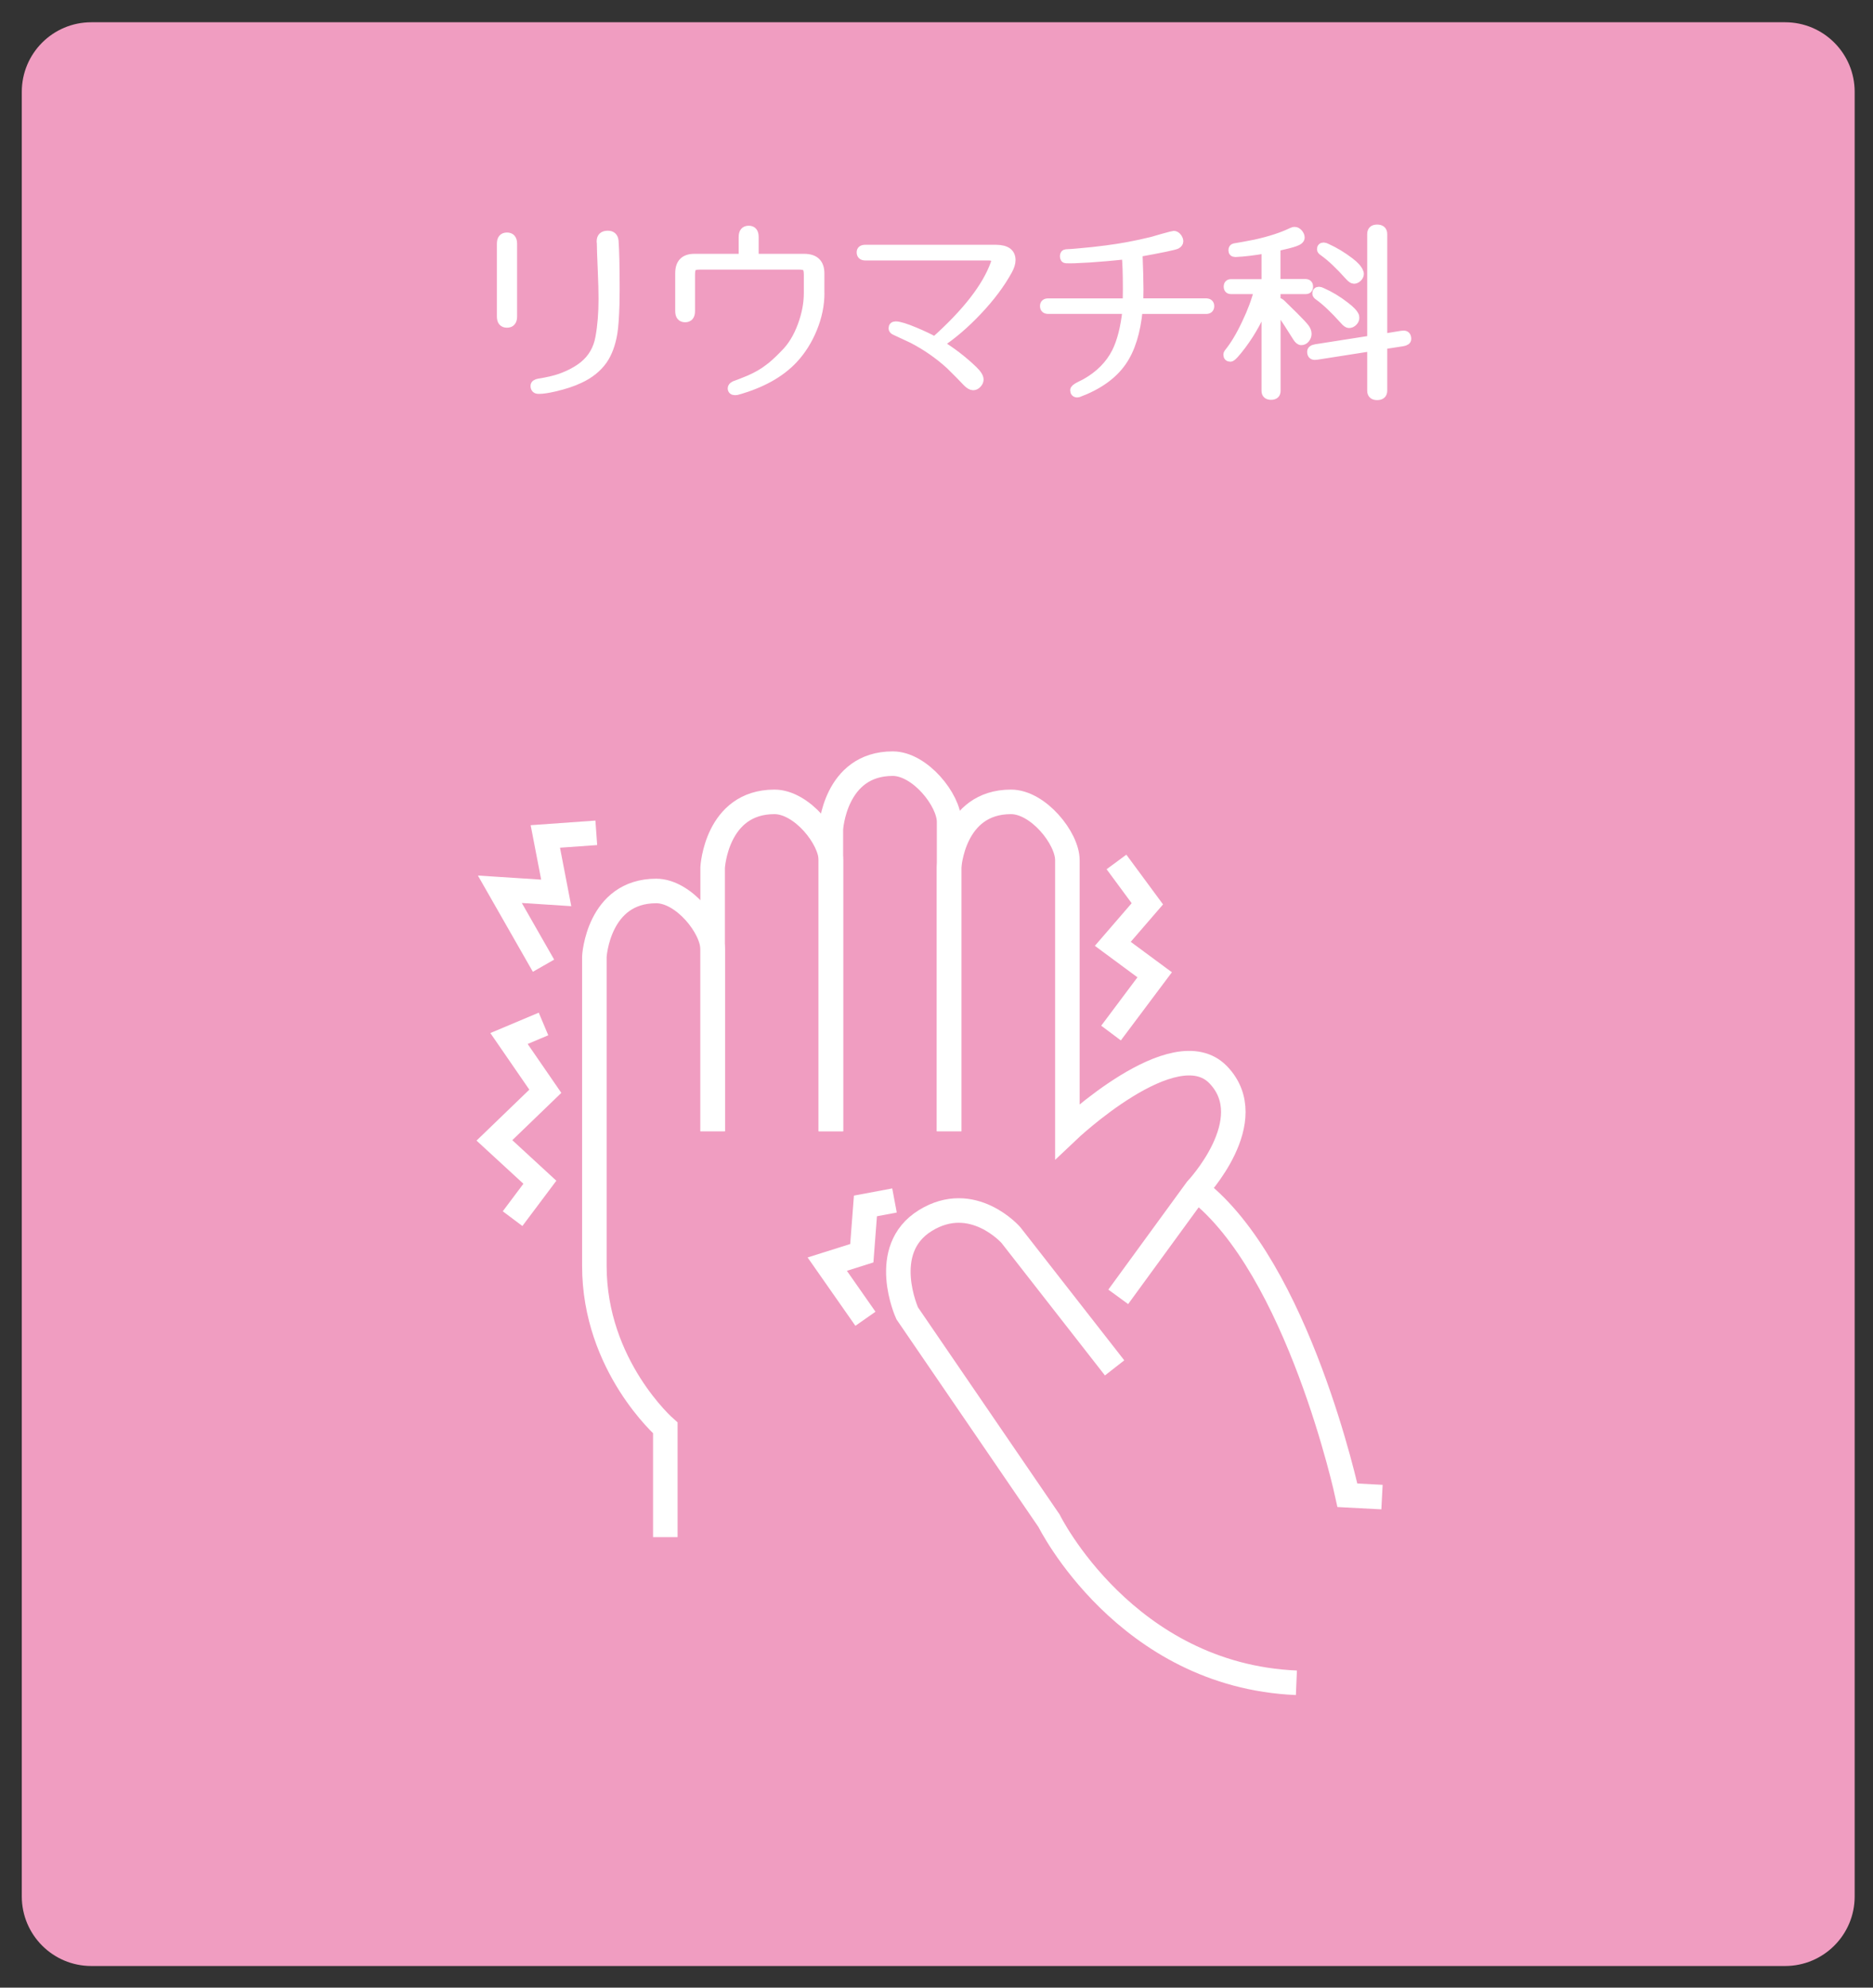
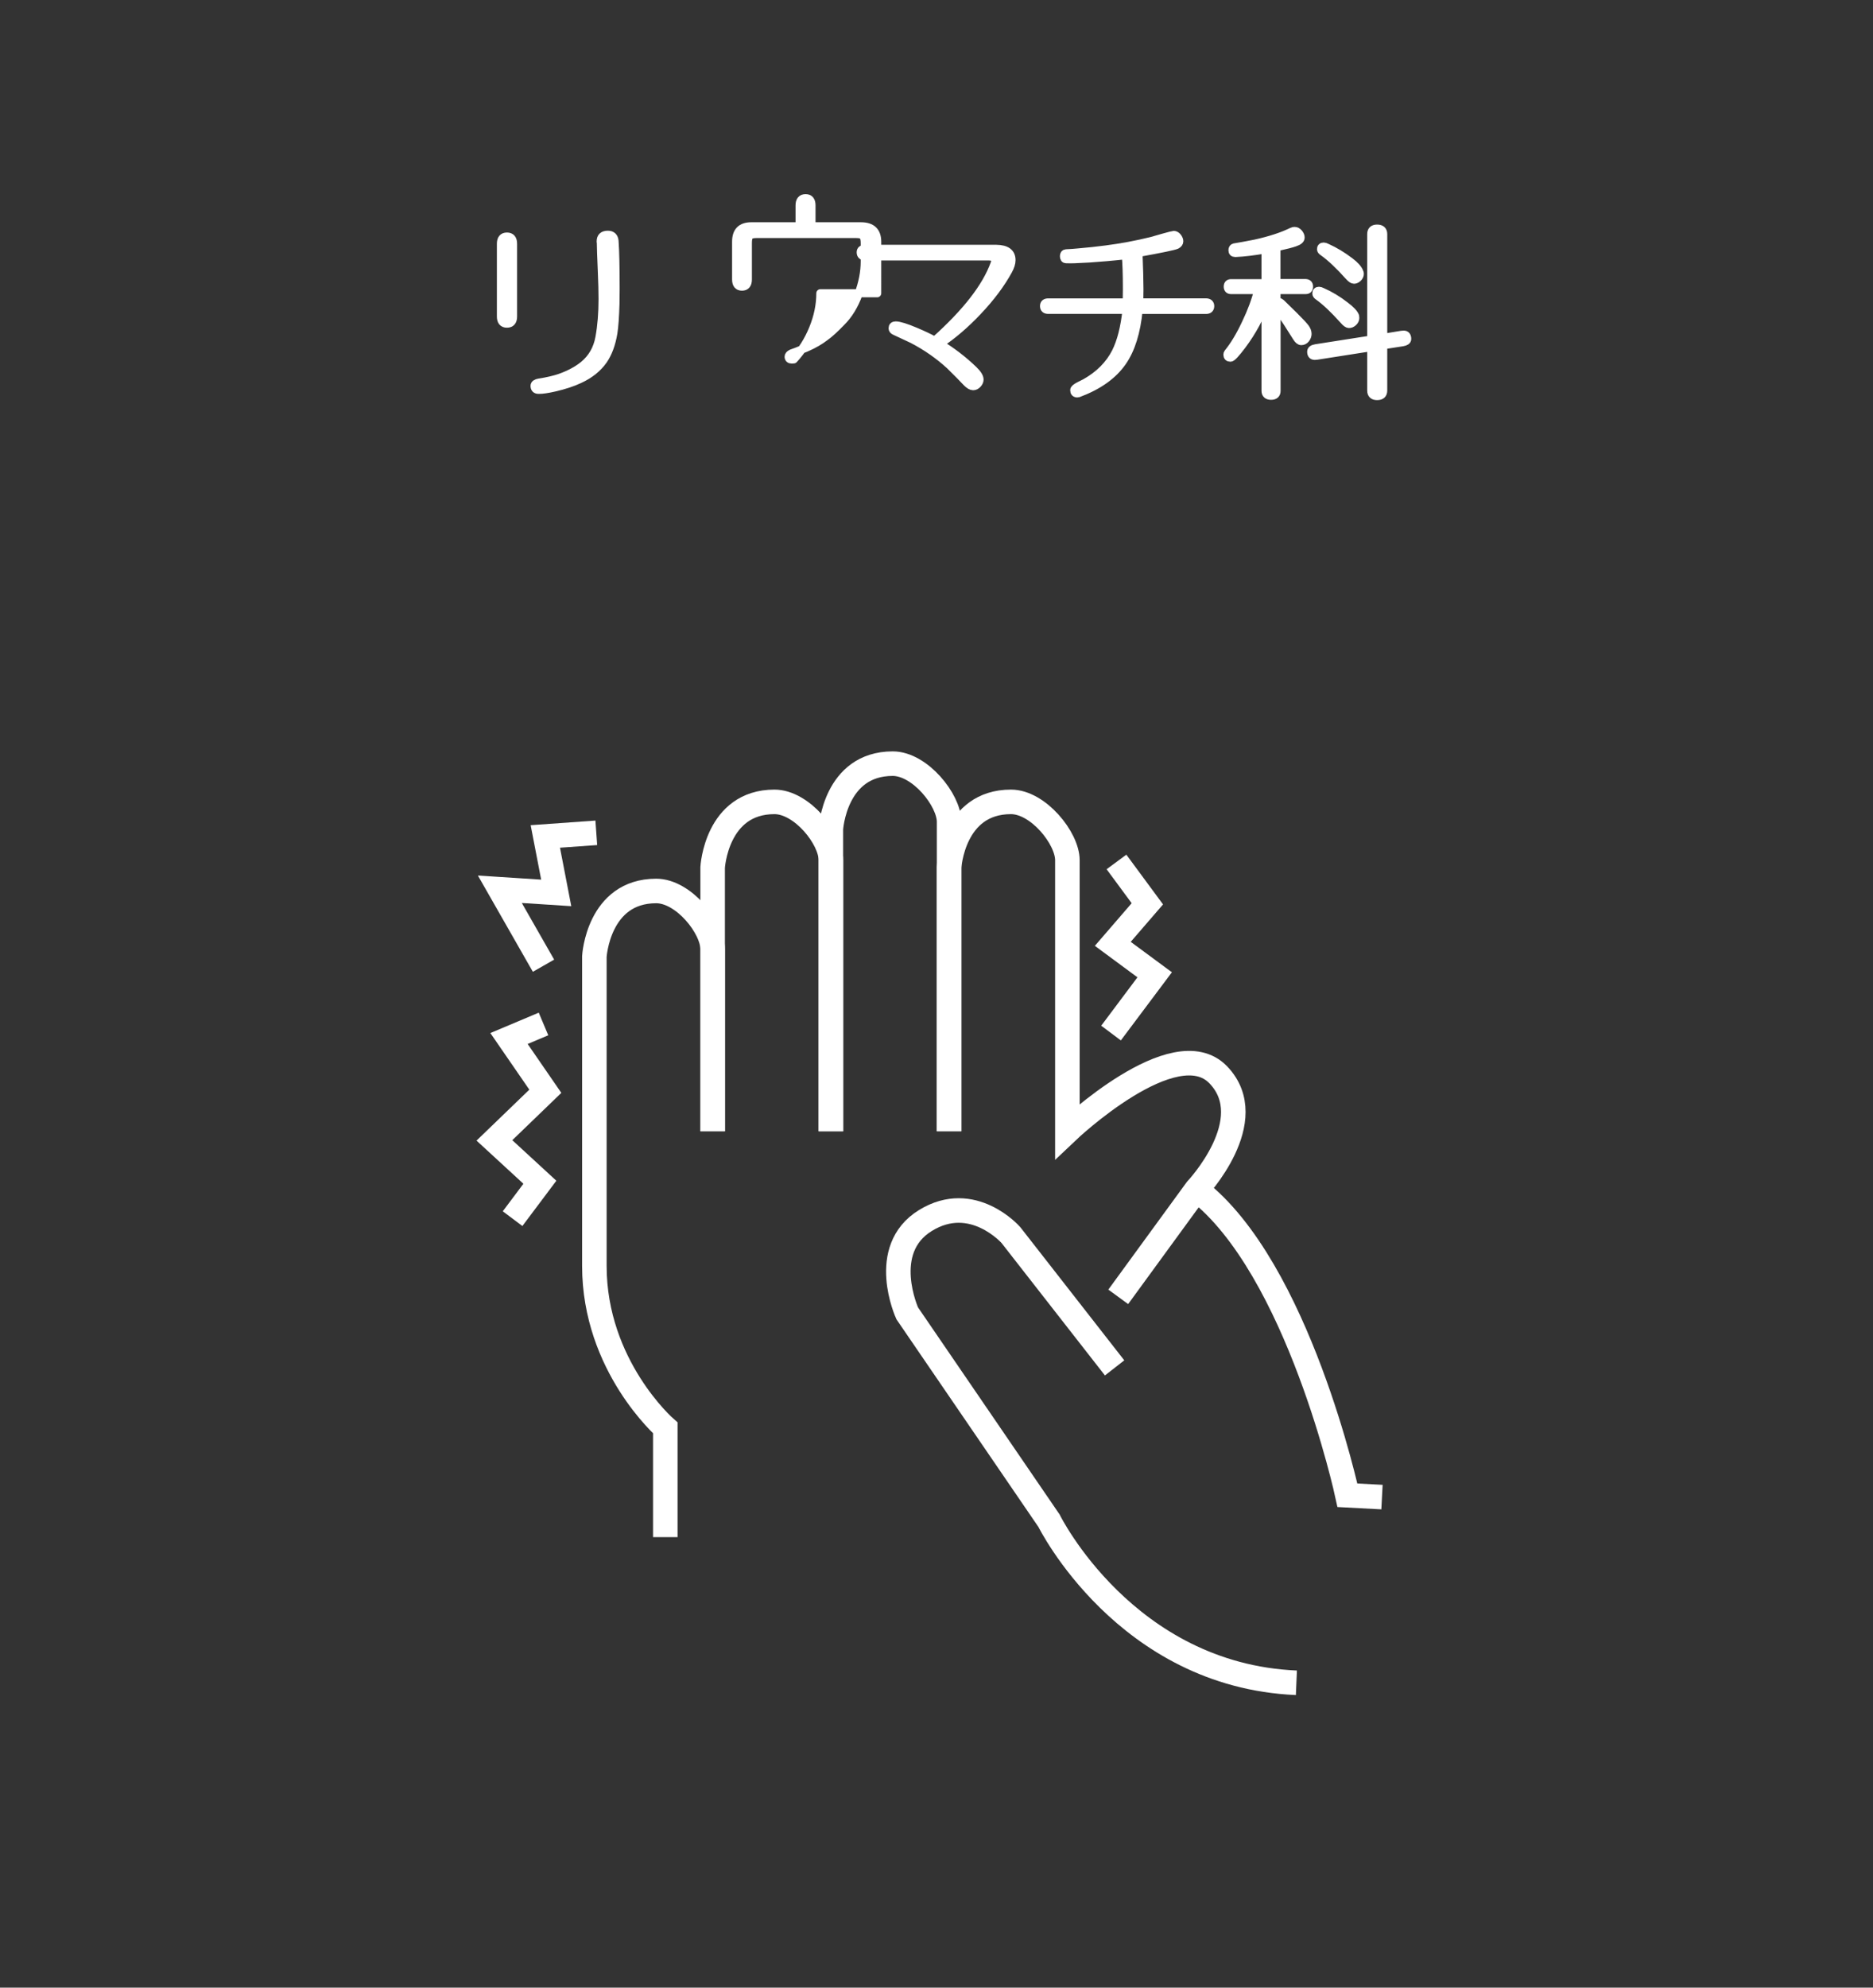
<svg xmlns="http://www.w3.org/2000/svg" version="1.1" id="レイヤー_1" x="0px" y="0px" viewBox="0 0 330 350" style="enable-background:new 0 0 330 350;" xml:space="preserve">
  <rect x="0" y="0" width="330" height="350" fill="#333333" stroke="none" />
  <style type="text/css">
	.st0{fill:#F09DC1;}
	.st1{fill:none;stroke:#FFFFFF;stroke-width:4.322;stroke-miterlimit:10;}
	.st2{fill:#FFFFFF;stroke:#FFFFFF;stroke-width:1.431;stroke-linecap:round;stroke-linejoin:round;stroke-miterlimit:10;}
</style>
  <g>
-     <path class="st0" d="M326.77,333.94c0,6.77-5.49,12.25-12.25,12.25H16.09c-6.77,0-12.25-5.49-12.25-12.25V16.17   c0-6.77,5.48-12.25,12.25-12.25h298.43c6.77,0,12.25,5.49,12.25,12.25V333.94z" />
    <g>
      <path class="st1" d="M117.22,270.67v-19.23c0,0-12.5-10.9-12.5-28.53c0-17.62,0-54.48,0-54.48s0.65-11.54,10.9-11.54    c4.8,0,9.94,6.41,9.94,10.27c0,3.84,0,32.04,0,32.04" />
      <path class="st1" d="M125.56,199.21c0-17.63,0-46.47,0-46.47s0.64-11.54,10.89-11.54c4.81,0,9.94,6.41,9.94,10.26    c0,3.84,0,47.75,0,47.75" />
      <path class="st1" d="M167.22,199.21c0-17.63,0-46.47,0-46.47s0.65-11.54,10.9-11.54c4.8,0,9.94,6.41,9.94,10.26    c0,3.84,0,47.75,0,47.75s18.9-17.95,26.59-9.94c7.69,8.01-3.84,20.19-3.84,20.19l-13.79,18.9" />
      <path class="st1" d="M146.39,199.21c0-17.63,0-53.21,0-53.21s0.65-11.53,10.9-11.53c4.8,0,9.93,6.42,9.93,10.25    c0,3.85,0,54.48,0,54.48" />
      <path class="st1" d="M243.49,263.62l-6.09-0.32c0,0-8.64-40.05-26.59-53.84" />
      <path class="st1" d="M196.38,240.87l-18.27-23.39c0,0-6.74-7.69-15.07-2.56c-8.33,5.13-3.2,16.34-3.2,16.34l24.99,36.53    c0,0,13.45,27.24,43.58,28.53" />
-       <polyline class="st1" points="157.6,211.39 152.48,212.35 151.84,220.68 145.75,222.6 152.48,232.22   " />
      <polyline class="st1" points="196.71,151.78 202.15,159.15 196.06,166.2 203.44,171.65 195.75,181.91   " />
      <polyline class="st1" points="105.06,146.65 96.08,147.29 98,157.23 88.07,156.59 95.76,170.05   " />
      <polyline class="st1" points="95.76,180.31 89.68,182.87 96.08,192.16 87.11,200.81 95.12,208.18 90.31,214.59   " />
    </g>
    <g>
      <g>
        <path class="st2" d="M90.39,55.73c0,0.84-0.36,1.26-1.07,1.26c-0.71,0-1.06-0.42-1.06-1.26V42.92c0-0.84,0.35-1.26,1.06-1.26     c0.71,0,1.07,0.42,1.07,1.26V55.73z M108.46,50.94c0,1.11-0.01,1.99-0.03,2.63c-0.07,2.26-0.19,3.96-0.37,5.09     c-0.33,1.95-0.92,3.54-1.76,4.76c-0.98,1.4-2.37,2.52-4.19,3.36c-1.22,0.58-2.7,1.06-4.43,1.46c-1.18,0.27-2.06,0.4-2.66,0.4     h-0.1h-0.03c-0.47,0-0.7-0.23-0.7-0.7c0-0.29,0.27-0.48,0.8-0.57c1.44-0.22,2.68-0.51,3.73-0.87c1.62-0.58,2.98-1.31,4.09-2.2     c1.51-1.24,2.45-2.87,2.81-4.89c0.37-2.02,0.55-4.27,0.55-6.76c0-1.26-0.04-2.91-0.13-4.92c-0.11-2.55-0.17-4.2-0.17-4.96     l-0.03-0.2c0-0.02,0-0.04,0-0.07c0-0.78,0.42-1.16,1.26-1.16c0.71,0,1.1,0.37,1.17,1.1C108.4,44.23,108.46,47.05,108.46,50.94z" />
-         <path class="st2" d="M144.54,51.64c0,2.06-0.43,4.14-1.28,6.22c-0.85,2.09-1.99,3.89-3.41,5.42c-2.35,2.51-5.69,4.36-10.02,5.56     c-0.11,0.02-0.22,0.03-0.33,0.03c-0.38,0-0.57-0.17-0.57-0.5c0-0.22,0.17-0.41,0.5-0.57c0.58-0.2,1.43-0.53,2.56-1     c1.33-0.58,2.45-1.22,3.36-1.93c0.75-0.53,1.71-1.4,2.86-2.6c1.26-1.24,2.27-2.88,3.03-4.93c0.73-1.97,1.1-3.88,1.1-5.72v-3.23     c0-0.62-0.09-1.05-0.27-1.28c-0.18-0.23-0.59-0.35-1.23-0.35h-17.57c-0.64,0-1.06,0.11-1.25,0.33c-0.19,0.22-0.28,0.64-0.28,1.26     v6.42c0,0.84-0.34,1.26-1.03,1.26c-0.69,0-1.03-0.42-1.03-1.26v-6.66c0-1.8,0.89-2.7,2.66-2.7h8.52v-3.69     c0-0.84,0.35-1.26,1.06-1.26c0.69,0,1.03,0.42,1.03,1.26v3.69h8.72c1.91,0,2.86,0.91,2.86,2.73V51.64z" />
+         <path class="st2" d="M144.54,51.64c0,2.06-0.43,4.14-1.28,6.22c-0.85,2.09-1.99,3.89-3.41,5.42c-0.11,0.02-0.22,0.03-0.33,0.03c-0.38,0-0.57-0.17-0.57-0.5c0-0.22,0.17-0.41,0.5-0.57c0.58-0.2,1.43-0.53,2.56-1     c1.33-0.58,2.45-1.22,3.36-1.93c0.75-0.53,1.71-1.4,2.86-2.6c1.26-1.24,2.27-2.88,3.03-4.93c0.73-1.97,1.1-3.88,1.1-5.72v-3.23     c0-0.62-0.09-1.05-0.27-1.28c-0.18-0.23-0.59-0.35-1.23-0.35h-17.57c-0.64,0-1.06,0.11-1.25,0.33c-0.19,0.22-0.28,0.64-0.28,1.26     v6.42c0,0.84-0.34,1.26-1.03,1.26c-0.69,0-1.03-0.42-1.03-1.26v-6.66c0-1.8,0.89-2.7,2.66-2.7h8.52v-3.69     c0-0.84,0.35-1.26,1.06-1.26c0.69,0,1.03,0.42,1.03,1.26v3.69h8.72c1.91,0,2.86,0.91,2.86,2.73V51.64z" />
        <path class="st2" d="M178.21,45.81c0,0.53-0.19,1.14-0.57,1.83c-1.29,2.35-3.06,4.72-5.31,7.1c-2.25,2.39-4.51,4.32-6.77,5.81     c2.2,1.35,4.18,2.88,5.96,4.59c0.71,0.69,1.06,1.25,1.06,1.7c0,0.27-0.12,0.53-0.35,0.78c-0.23,0.25-0.49,0.38-0.78,0.38     c-0.31,0-0.69-0.22-1.13-0.67c-0.64-0.69-1.63-1.69-2.96-3c-1.97-1.8-4.17-3.33-6.59-4.59c-0.71-0.33-1.75-0.82-3.13-1.46     c-0.24-0.11-0.37-0.27-0.37-0.47c0-0.33,0.18-0.5,0.53-0.5c0.64,0,1.8,0.36,3.46,1.06c1.38,0.58,2.52,1.12,3.43,1.63     c5.57-4.97,9.09-9.5,10.55-13.58c0.07-0.18,0.1-0.33,0.1-0.47c0-0.53-0.39-0.8-1.16-0.8h-21.73c-0.53,0-0.8-0.24-0.8-0.73     c0-0.4,0.27-0.6,0.8-0.6h23.09C177.33,43.85,178.21,44.5,178.21,45.81z" />
        <path class="st2" d="M213.22,53.9c0,0.44-0.24,0.67-0.73,0.67h-11.88c-0.38,3.9-1.33,6.96-2.86,9.15     c-1.64,2.37-4.23,4.21-7.75,5.52c-0.07,0.02-0.13,0.03-0.2,0.03c-0.35,0-0.53-0.19-0.53-0.57c0-0.2,0.28-0.44,0.83-0.73     c0.38-0.18,0.75-0.37,1.13-0.57c2.44-1.38,4.23-3.17,5.36-5.39c0.93-1.84,1.56-4.33,1.9-7.45h-13.81c-0.49,0-0.73-0.22-0.73-0.67     c0-0.42,0.24-0.63,0.73-0.63h13.84c0.02-0.6,0.03-1.35,0.03-2.26v-0.27c0-2.55-0.07-4.48-0.2-5.79c-2.46,0.27-4.6,0.45-6.42,0.57     c-1.15,0.07-2.02,0.11-2.6,0.13c-0.55,0.02-1.05,0.02-1.5,0c-0.24,0-0.37-0.18-0.37-0.53c0-0.31,0.12-0.48,0.37-0.5     c0.87-0.04,1.64-0.1,2.33-0.17c1.57-0.13,3.13-0.3,4.66-0.5c2.73-0.35,5.41-0.85,8.05-1.5c0.09-0.02,0.79-0.22,2.1-0.6     c1.13-0.31,1.74-0.47,1.83-0.47c0.24,0,0.47,0.13,0.67,0.38c0.2,0.26,0.3,0.5,0.3,0.75c0,0.24-0.16,0.46-0.47,0.63     c-0.42,0.2-2.66,0.67-6.72,1.4c0.11,2.75,0.17,4.89,0.17,6.42c0,0.84-0.01,1.61-0.03,2.3h11.78     C212.98,53.27,213.22,53.48,213.22,53.9z" />
        <path class="st2" d="M230.63,50.47c0,0.4-0.19,0.6-0.57,0.6h-5.16v2.13c0.09-0.04,0.18-0.07,0.27-0.07     c0.22,0,0.48,0.16,0.77,0.47c0.42,0.42,1.12,1.11,2.1,2.06c1.07,1.06,1.72,1.77,1.96,2.11c0.24,0.34,0.37,0.68,0.37,1.02     c0,0.31-0.11,0.6-0.32,0.87c-0.21,0.27-0.47,0.4-0.78,0.4c-0.27,0-0.53-0.22-0.8-0.65c-0.27-0.43-0.78-1.24-1.53-2.41     c-0.89-1.38-1.56-2.36-2.03-2.96v14.78c0,0.58-0.32,0.87-0.96,0.87c-0.64,0-0.97-0.29-0.97-0.87V53.13     c-0.95,2.69-2.34,5.25-4.16,7.69c-1.09,1.44-1.76,2.16-2.03,2.16c-0.35,0-0.53-0.18-0.53-0.53c0-0.11,0.03-0.21,0.1-0.3     c1.09-1.33,2.14-3.08,3.16-5.26c0.98-2.04,1.7-3.98,2.16-5.82h-4.79c-0.38,0-0.57-0.2-0.57-0.6c0-0.4,0.19-0.6,0.57-0.6h6.09     v-5.96c-2.04,0.35-3.79,0.57-5.26,0.63h-0.07h-0.03c-0.31,0-0.47-0.16-0.47-0.47c0-0.29,0.11-0.45,0.33-0.5     c0.82-0.13,2.04-0.35,3.66-0.67c2.64-0.58,4.81-1.29,6.52-2.13c0.13-0.07,0.28-0.1,0.43-0.1c0.27,0,0.51,0.13,0.73,0.38     c0.22,0.26,0.33,0.52,0.33,0.78c0,0.36-0.34,0.64-1.03,0.87c-0.49,0.18-1.56,0.46-3.23,0.83v6.32h5.16     C230.44,49.87,230.63,50.07,230.63,50.47z M247.93,59.69c0,0.29-0.27,0.48-0.8,0.57l-3.43,0.53v7.99c0,0.64-0.35,0.96-1.07,0.96     c-0.69,0-1.03-0.32-1.03-0.96v-7.65l-9.58,1.5c-0.13,0.02-0.26,0.03-0.37,0.03c-0.42,0-0.63-0.24-0.63-0.73     c0-0.31,0.27-0.51,0.8-0.6l9.78-1.53V41.22c0-0.64,0.34-0.96,1.03-0.96c0.71,0,1.07,0.32,1.07,0.96v18.27l3.23-0.53     c0.13-0.02,0.25-0.03,0.37-0.03C247.72,58.92,247.93,59.18,247.93,59.69z M238.78,55.99c0,0.27-0.12,0.51-0.35,0.73     c-0.23,0.22-0.48,0.33-0.75,0.33c-0.24,0-0.55-0.22-0.93-0.67c-1.75-1.95-3.25-3.36-4.49-4.23c-0.22-0.15-0.33-0.31-0.33-0.47     c0-0.31,0.16-0.47,0.47-0.47c0.13,0,0.31,0.06,0.53,0.17c1.42,0.62,2.78,1.44,4.09,2.46c0.95,0.71,1.53,1.32,1.73,1.83     C238.77,55.81,238.78,55.91,238.78,55.99z M239.58,48.21c0,0.27-0.11,0.5-0.33,0.72c-0.22,0.21-0.46,0.32-0.7,0.32     c-0.22,0-0.52-0.21-0.9-0.63c-1.69-1.89-3.19-3.31-4.53-4.26c-0.24-0.15-0.37-0.31-0.37-0.47c0-0.31,0.16-0.47,0.47-0.47     c0.13,0,0.31,0.06,0.53,0.17c1.42,0.64,2.78,1.46,4.09,2.46c0.91,0.69,1.46,1.31,1.66,1.86     C239.56,48.02,239.58,48.12,239.58,48.21z" />
      </g>
    </g>
  </g>
</svg>